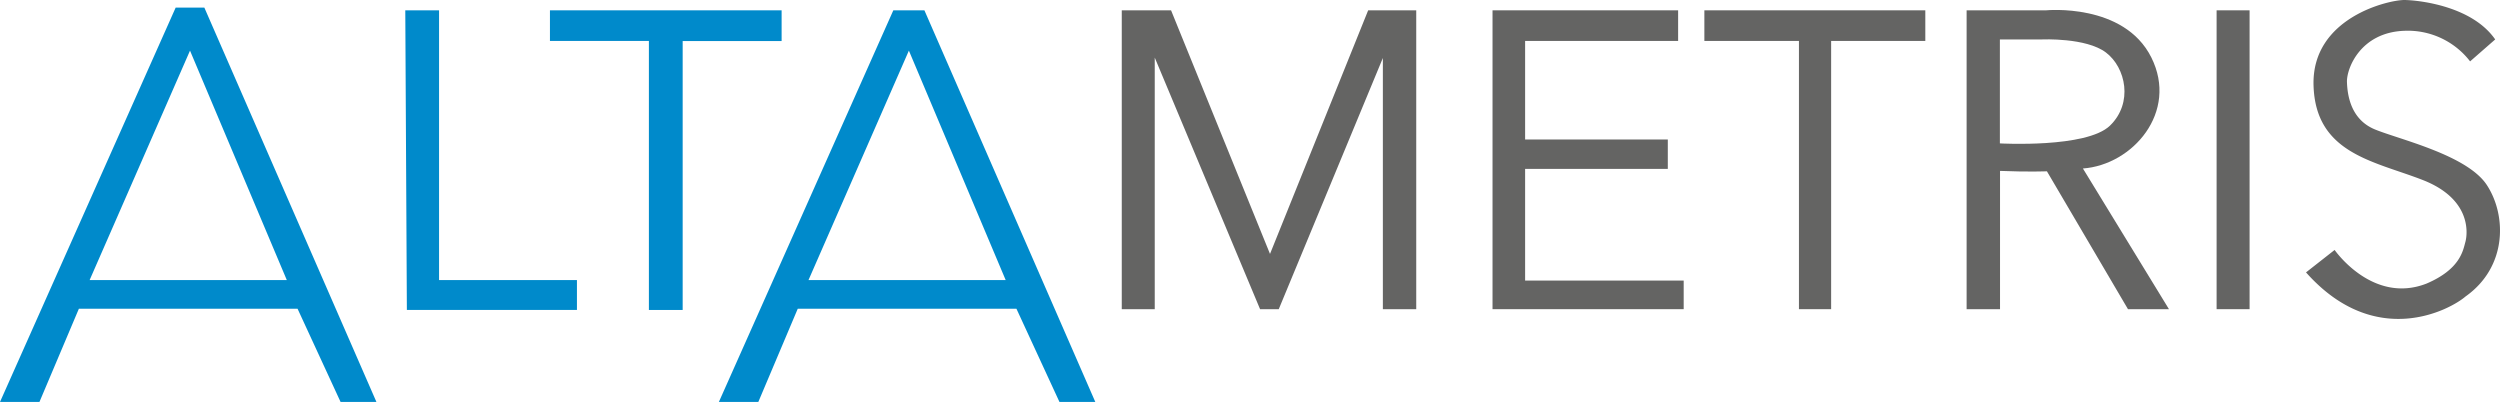
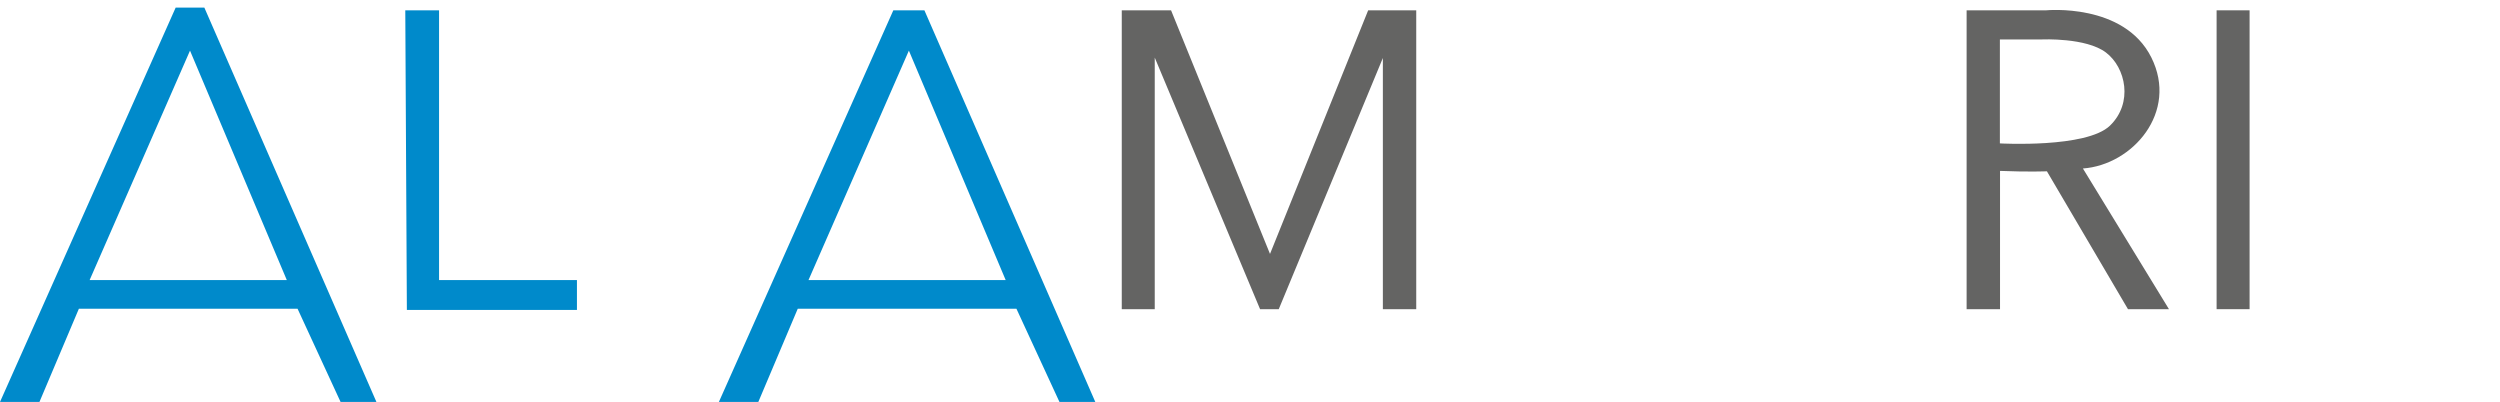
<svg xmlns="http://www.w3.org/2000/svg" viewBox="0 0 697.34 112.12">
  <defs>
    <style>.cls-1{fill:#008acb;}.cls-2{fill:#646463;}</style>
  </defs>
  <title>logo altamertris$</title>
  <g id="Calque_2" data-name="Calque 2">
    <g id="Calque_2-2" data-name="Calque 2">
      <path class="cls-1" d="M57,2.12H49l-49,110H11l11-26H83l12,26h10Zm-32,76,28-64,27,64Z" />
      <path class="cls-1" d="M257.85,2.88h-8.67L200.52,112.12h11l11-26h61l12,26h10ZM225.52,78.12l28-64,27,64Z" />
      <polygon class="cls-1" points="113.05 2.88 122.47 2.88 122.47 78.12 160.93 78.12 160.93 86.46 113.49 86.46 113.05 2.88" />
-       <polygon class="cls-1" points="153.4 2.88 218.02 2.88 218.02 11.45 190.42 11.45 190.42 86.46 181 86.46 181 11.42 153.4 11.42 153.4 2.88" />
      <polygon class="cls-2" points="312.9 86.24 312.9 2.88 326.65 2.88 354.25 70.83 381.63 2.88 395.04 2.88 395.04 86.24 385.73 86.24 385.73 16.18 356.69 86.24 351.48 86.24 322.1 16.07 322.1 86.24 312.9 86.24" />
-       <polygon class="cls-2" points="416.32 2.88 468.09 2.88 468.09 11.42 425.41 11.42 425.41 38.91 465.21 38.91 465.21 47.11 425.41 47.11 425.41 78.26 469.64 78.26 469.64 86.24 416.32 86.24 416.32 2.88" />
-       <polygon class="cls-2" points="475.41 2.88 537.04 2.88 537.04 11.42 510.77 11.42 510.77 86.24 501.79 86.24 501.79 11.42 475.41 11.42 475.41 2.88" />
      <rect class="cls-2" x="618.29" y="2.88" width="9.2" height="83.36" />
      <path class="cls-2" d="M581,47c13.86-1,26.72-15.74,19.07-31S570.73,2.88,570.73,2.88H548.56V86.24h9.32V47.67c8,.33,13.08.11,13.08.11l22.61,38.46H605Zm-23.16-7V11h11.75s12.3-.56,17.84,3.65,7.65,14.08,1.11,20.4S557.88,40,557.88,40Z" />
-       <path class="cls-2" d="M651.21,69.72S661.78,85,676.87,79.09c9.35-4,10.14-9.14,10.81-11.58s1.66-12-11.86-17.29-29.93-7.32-30.49-26.39S666.62-.11,670.83,0,689.56,1.73,696,11l-7,6.12a21.94,21.94,0,0,0-18.35-8.53c-12.25.44-16.13,10.53-16,14.3s1.1,10.42,7.75,13.19,25.72,7.09,31.26,15.52,5.77,22.83-5.95,31.11c-4.13,3.58-25.08,15.11-44.48-6.73Z" />
    </g>
  </g>
</svg>